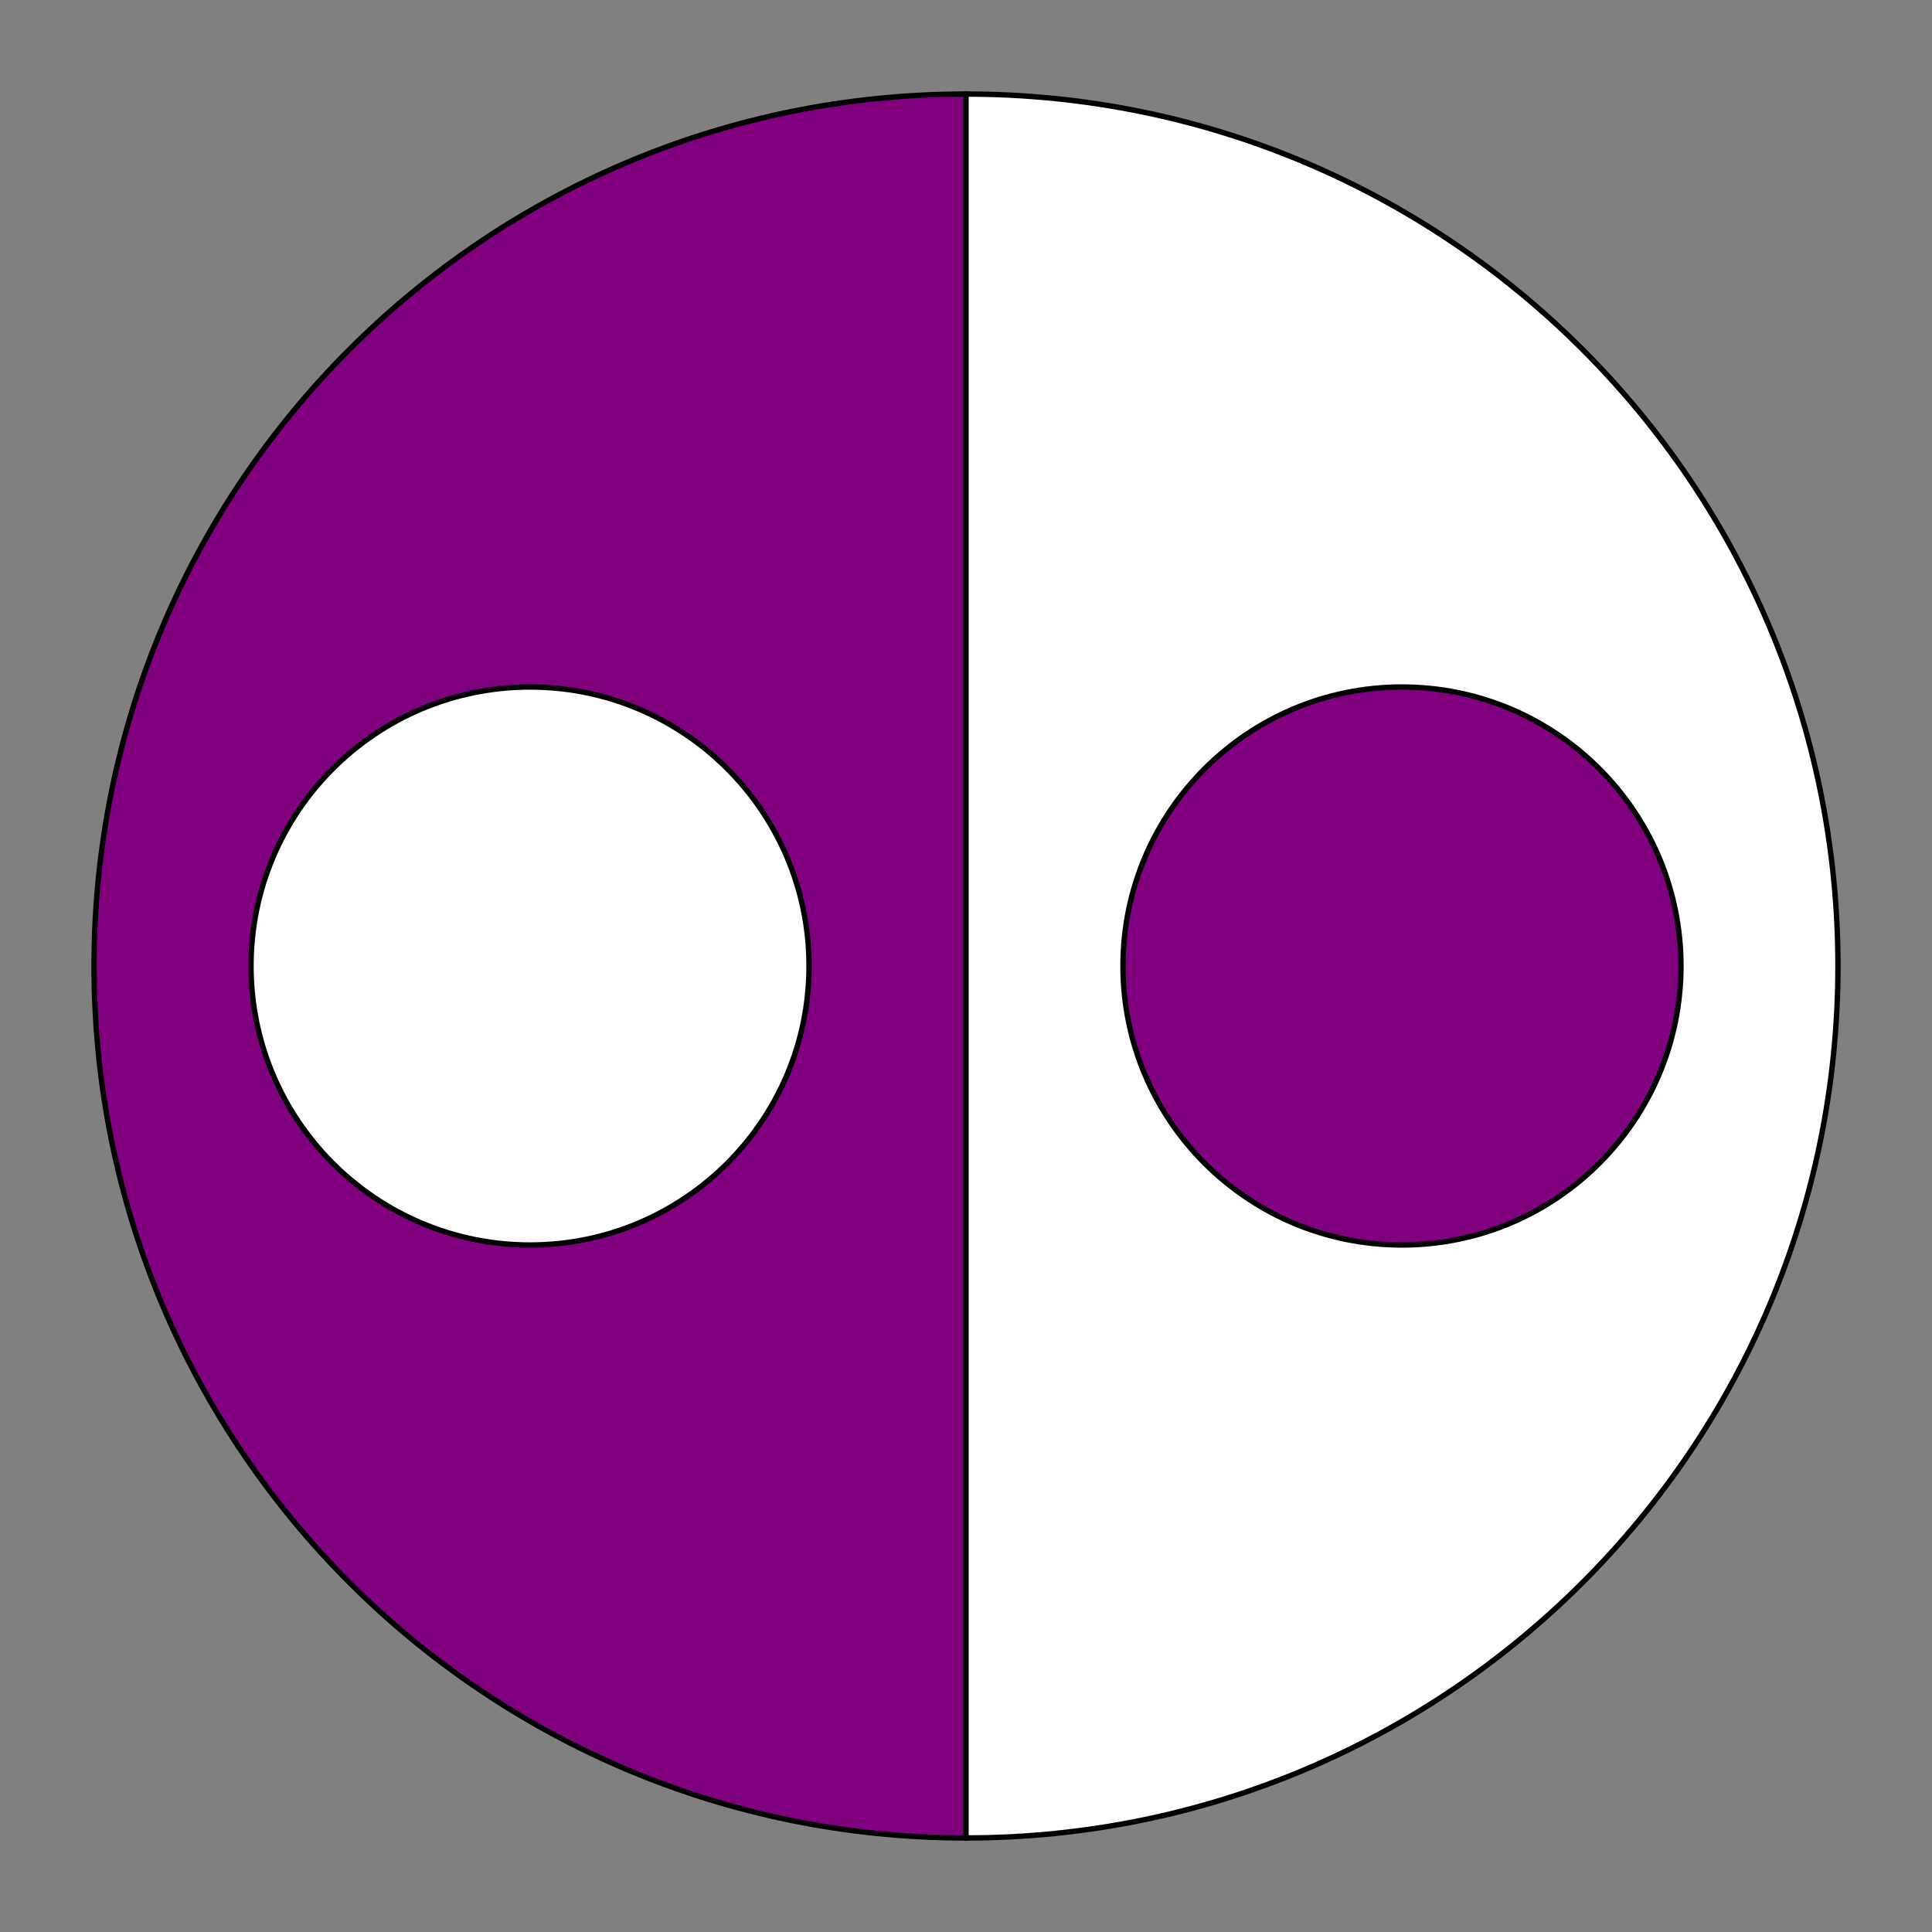
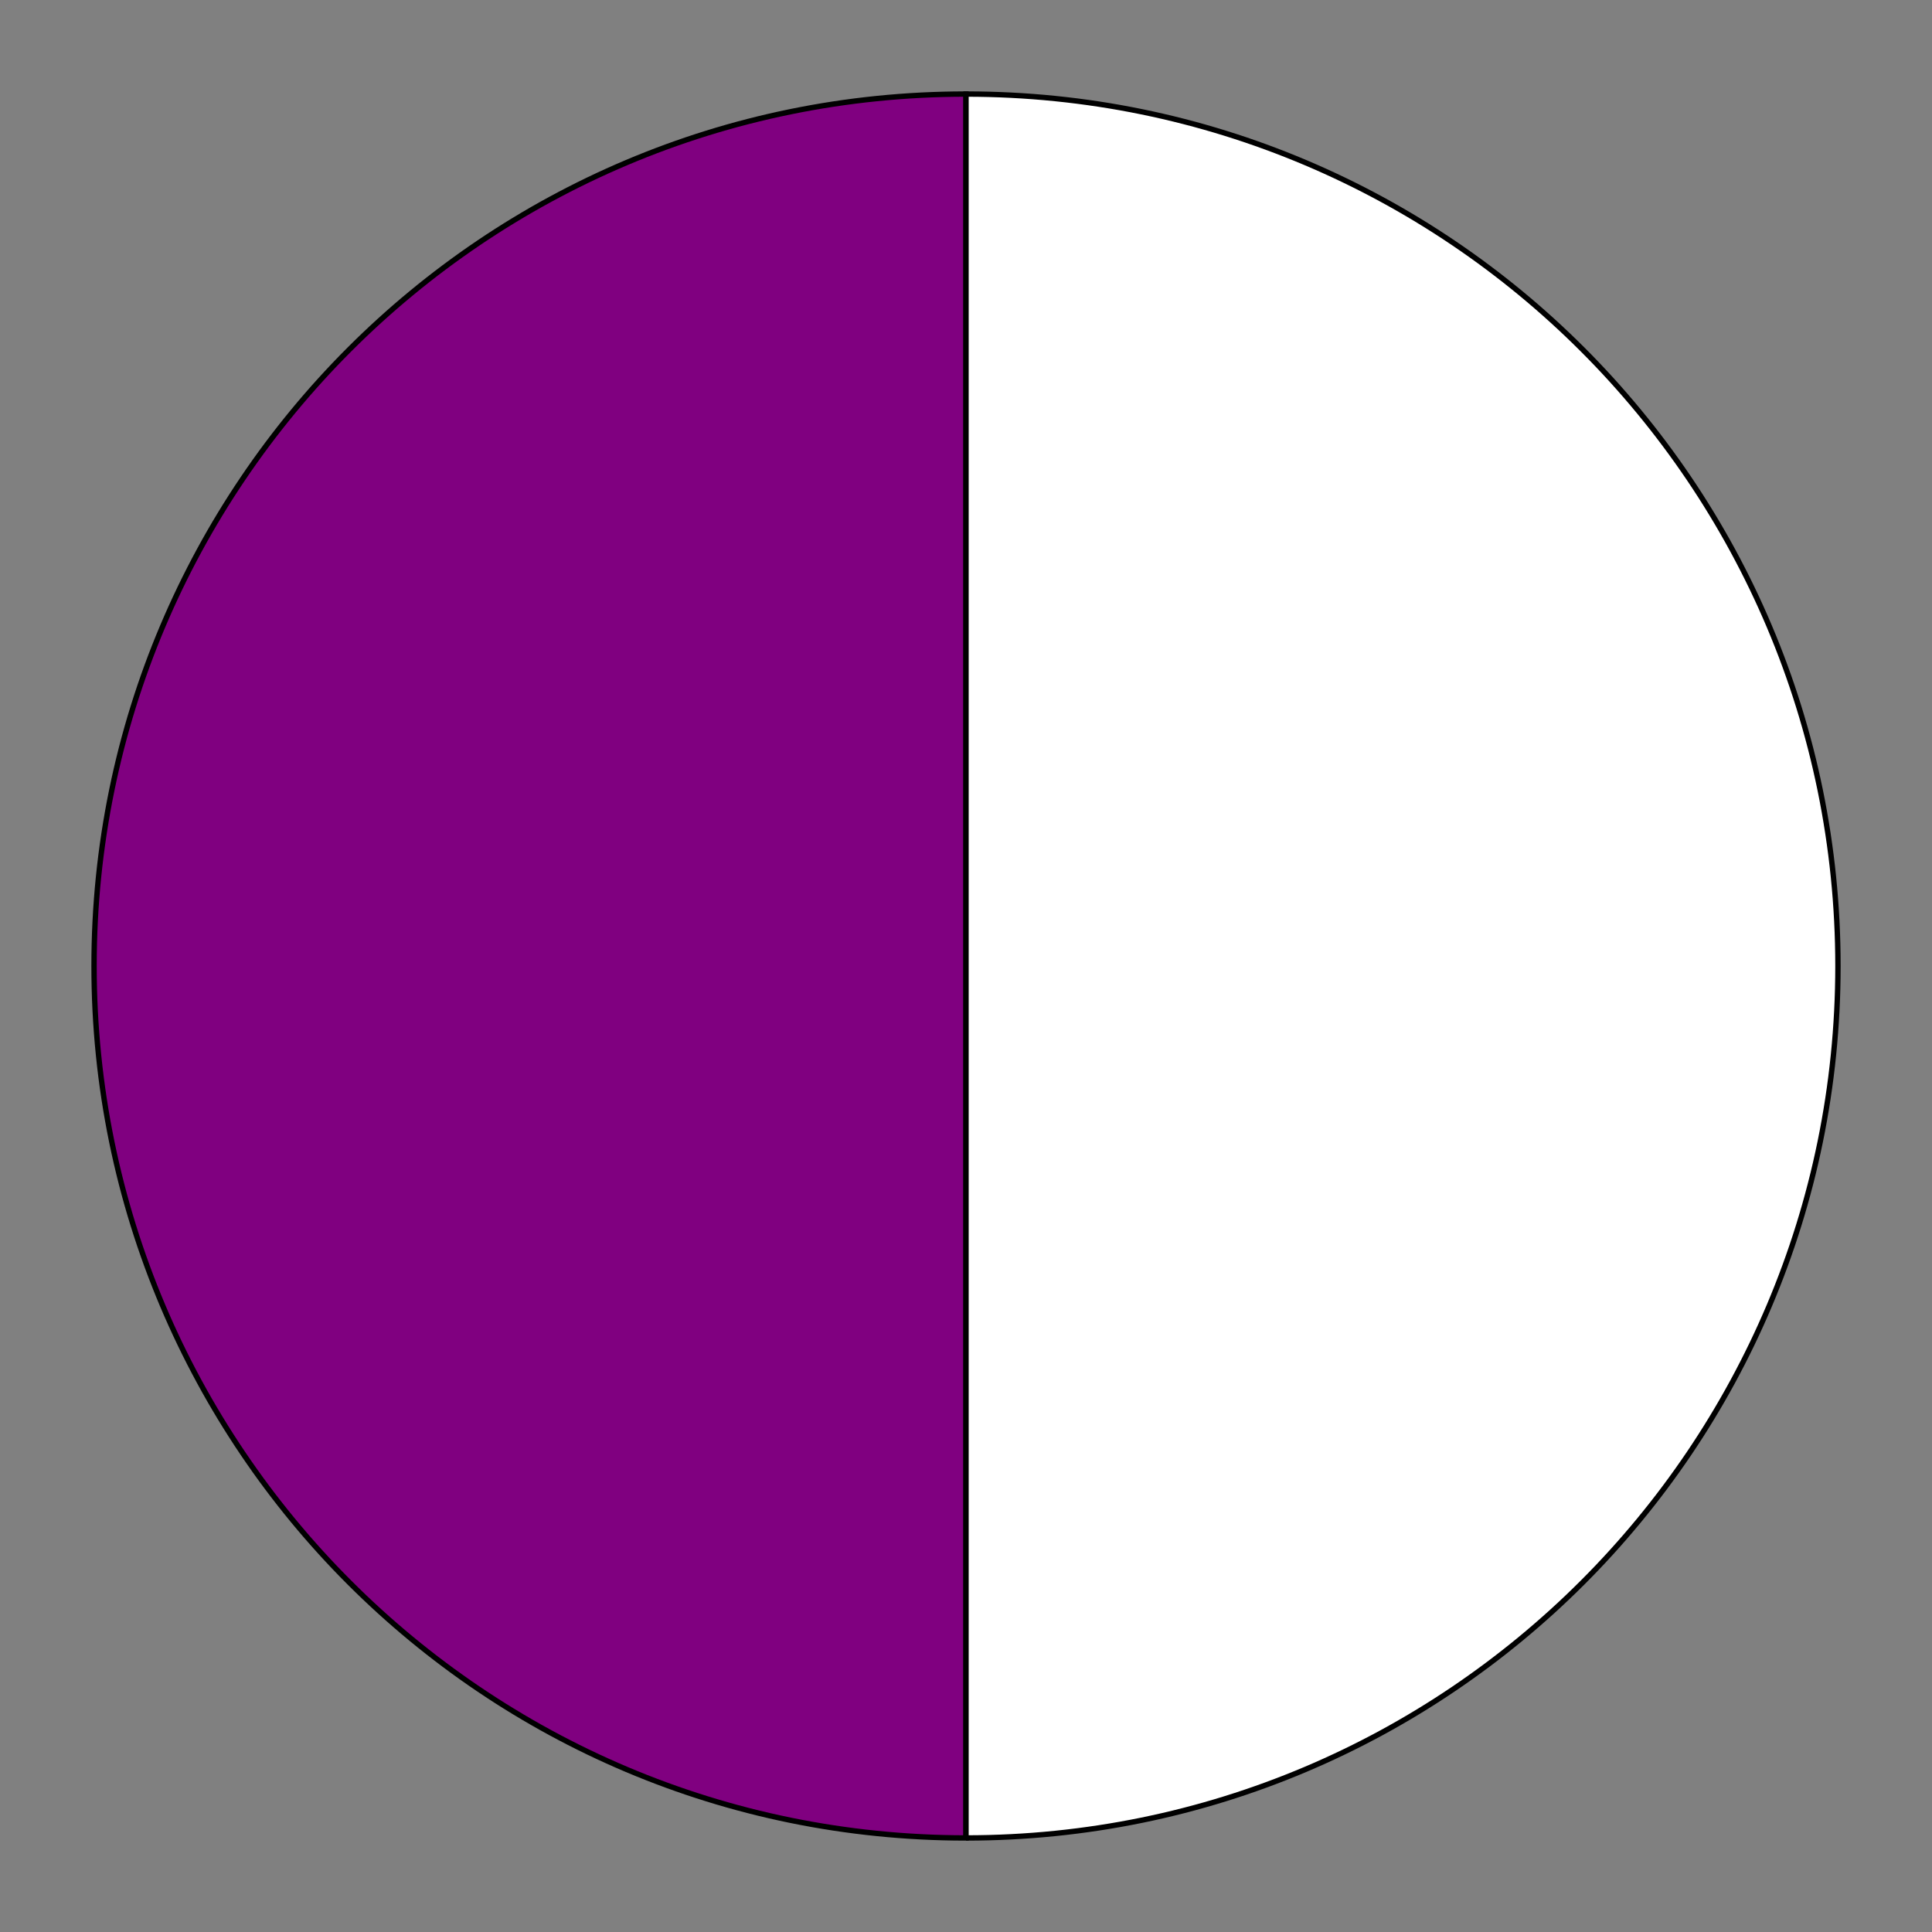
<svg xmlns="http://www.w3.org/2000/svg" version="1.1" x="0px" y="0px" width="360px" height="360px" viewBox="0 0 360 360" enable-background="new 0 0 360 360" xml:space="preserve">
  <rect x="0" y="0" width="360" height="360" fill="#808080" stroke="none" />
  <g id="Field_2_">
    <path fill="#800080" stroke="#000000" stroke-miterlimit="10" d="M180,17.526C90.268,17.526,17.525,90.268,17.525,180   S90.268,342.475,180,342.475V17.526z" />
-     <path fill="#FFFFFF" stroke="#000000" stroke-miterlimit="10" d="M180,342.475c89.732,0,162.475-72.742,162.475-162.475   S269.733,17.526,180,17.526V342.475z" />
+     <path fill="#FFFFFF" stroke="#000000" stroke-miterlimit="10" d="M180,342.475c89.732,0,162.475-72.742,162.475-162.475   S269.733,17.526,180,17.526V342.475" />
  </g>
  <g id="Layer_3">
-     <circle fill="#FFFFFF" stroke="#000000" stroke-miterlimit="10" cx="98.763" cy="180" r="51.987" />
-     <circle fill="#800080" stroke="#000000" stroke-miterlimit="10" cx="261.237" cy="180" r="51.987" />
-   </g>
+     </g>
</svg>